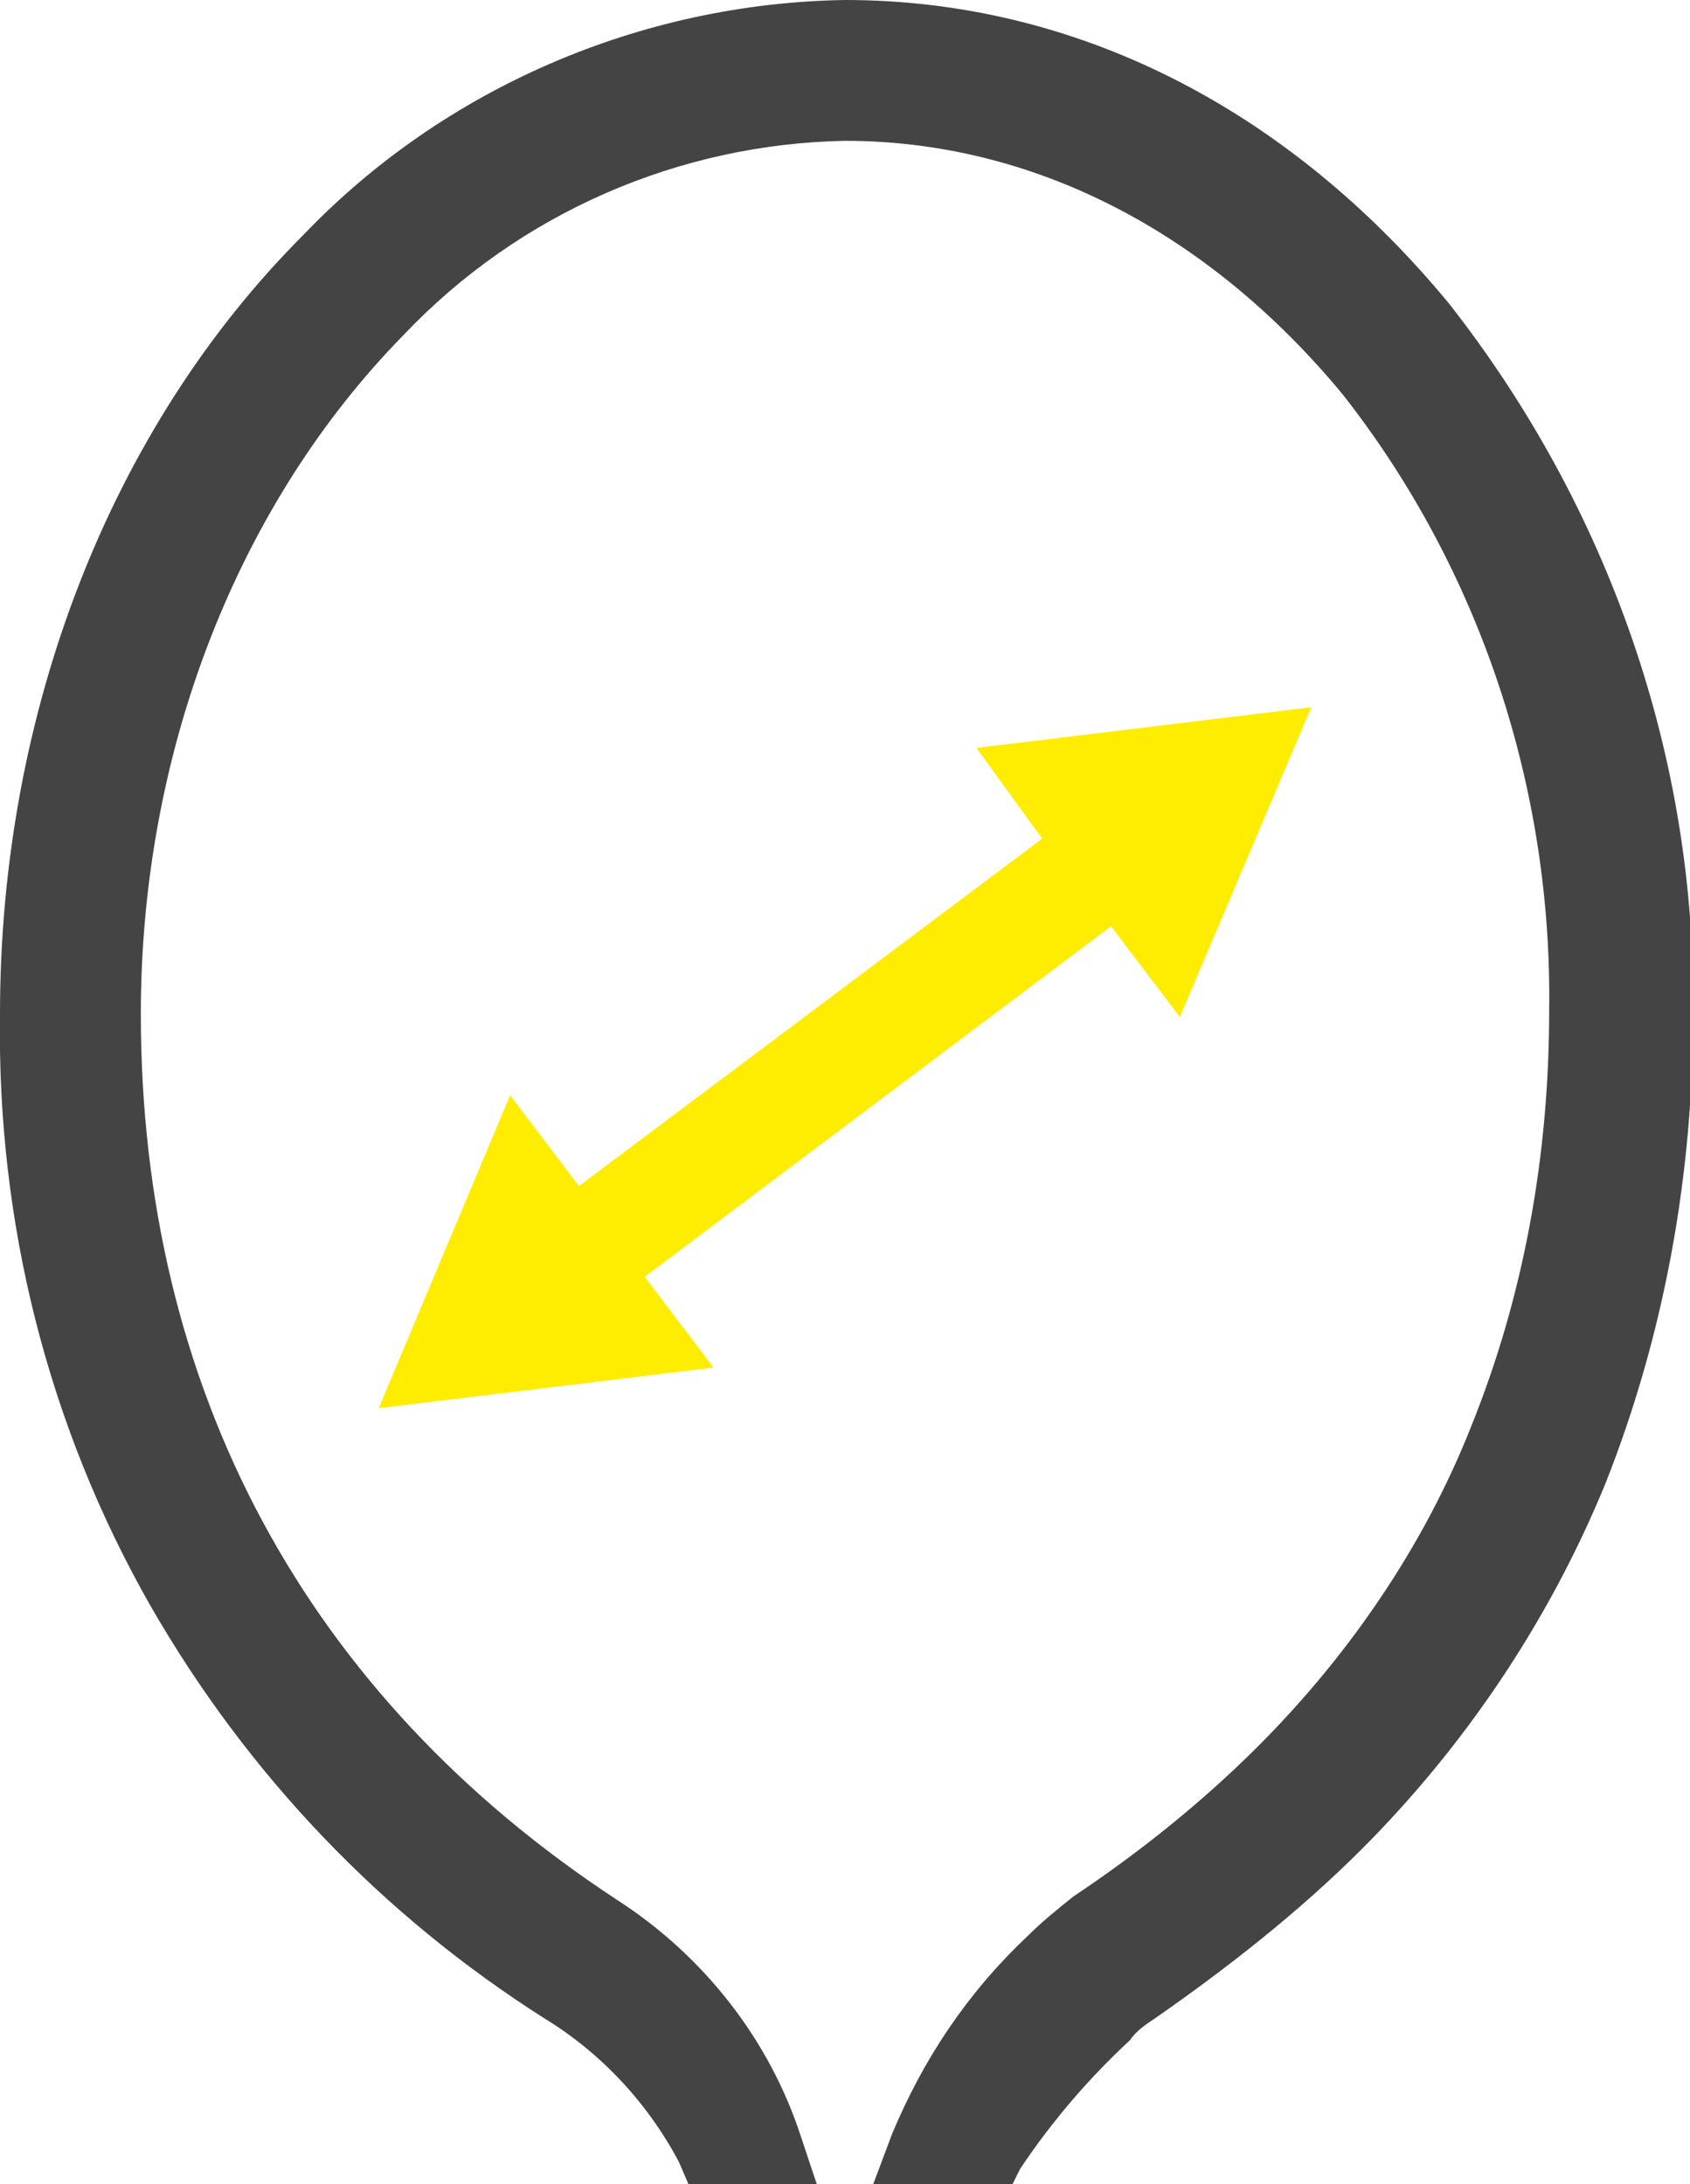
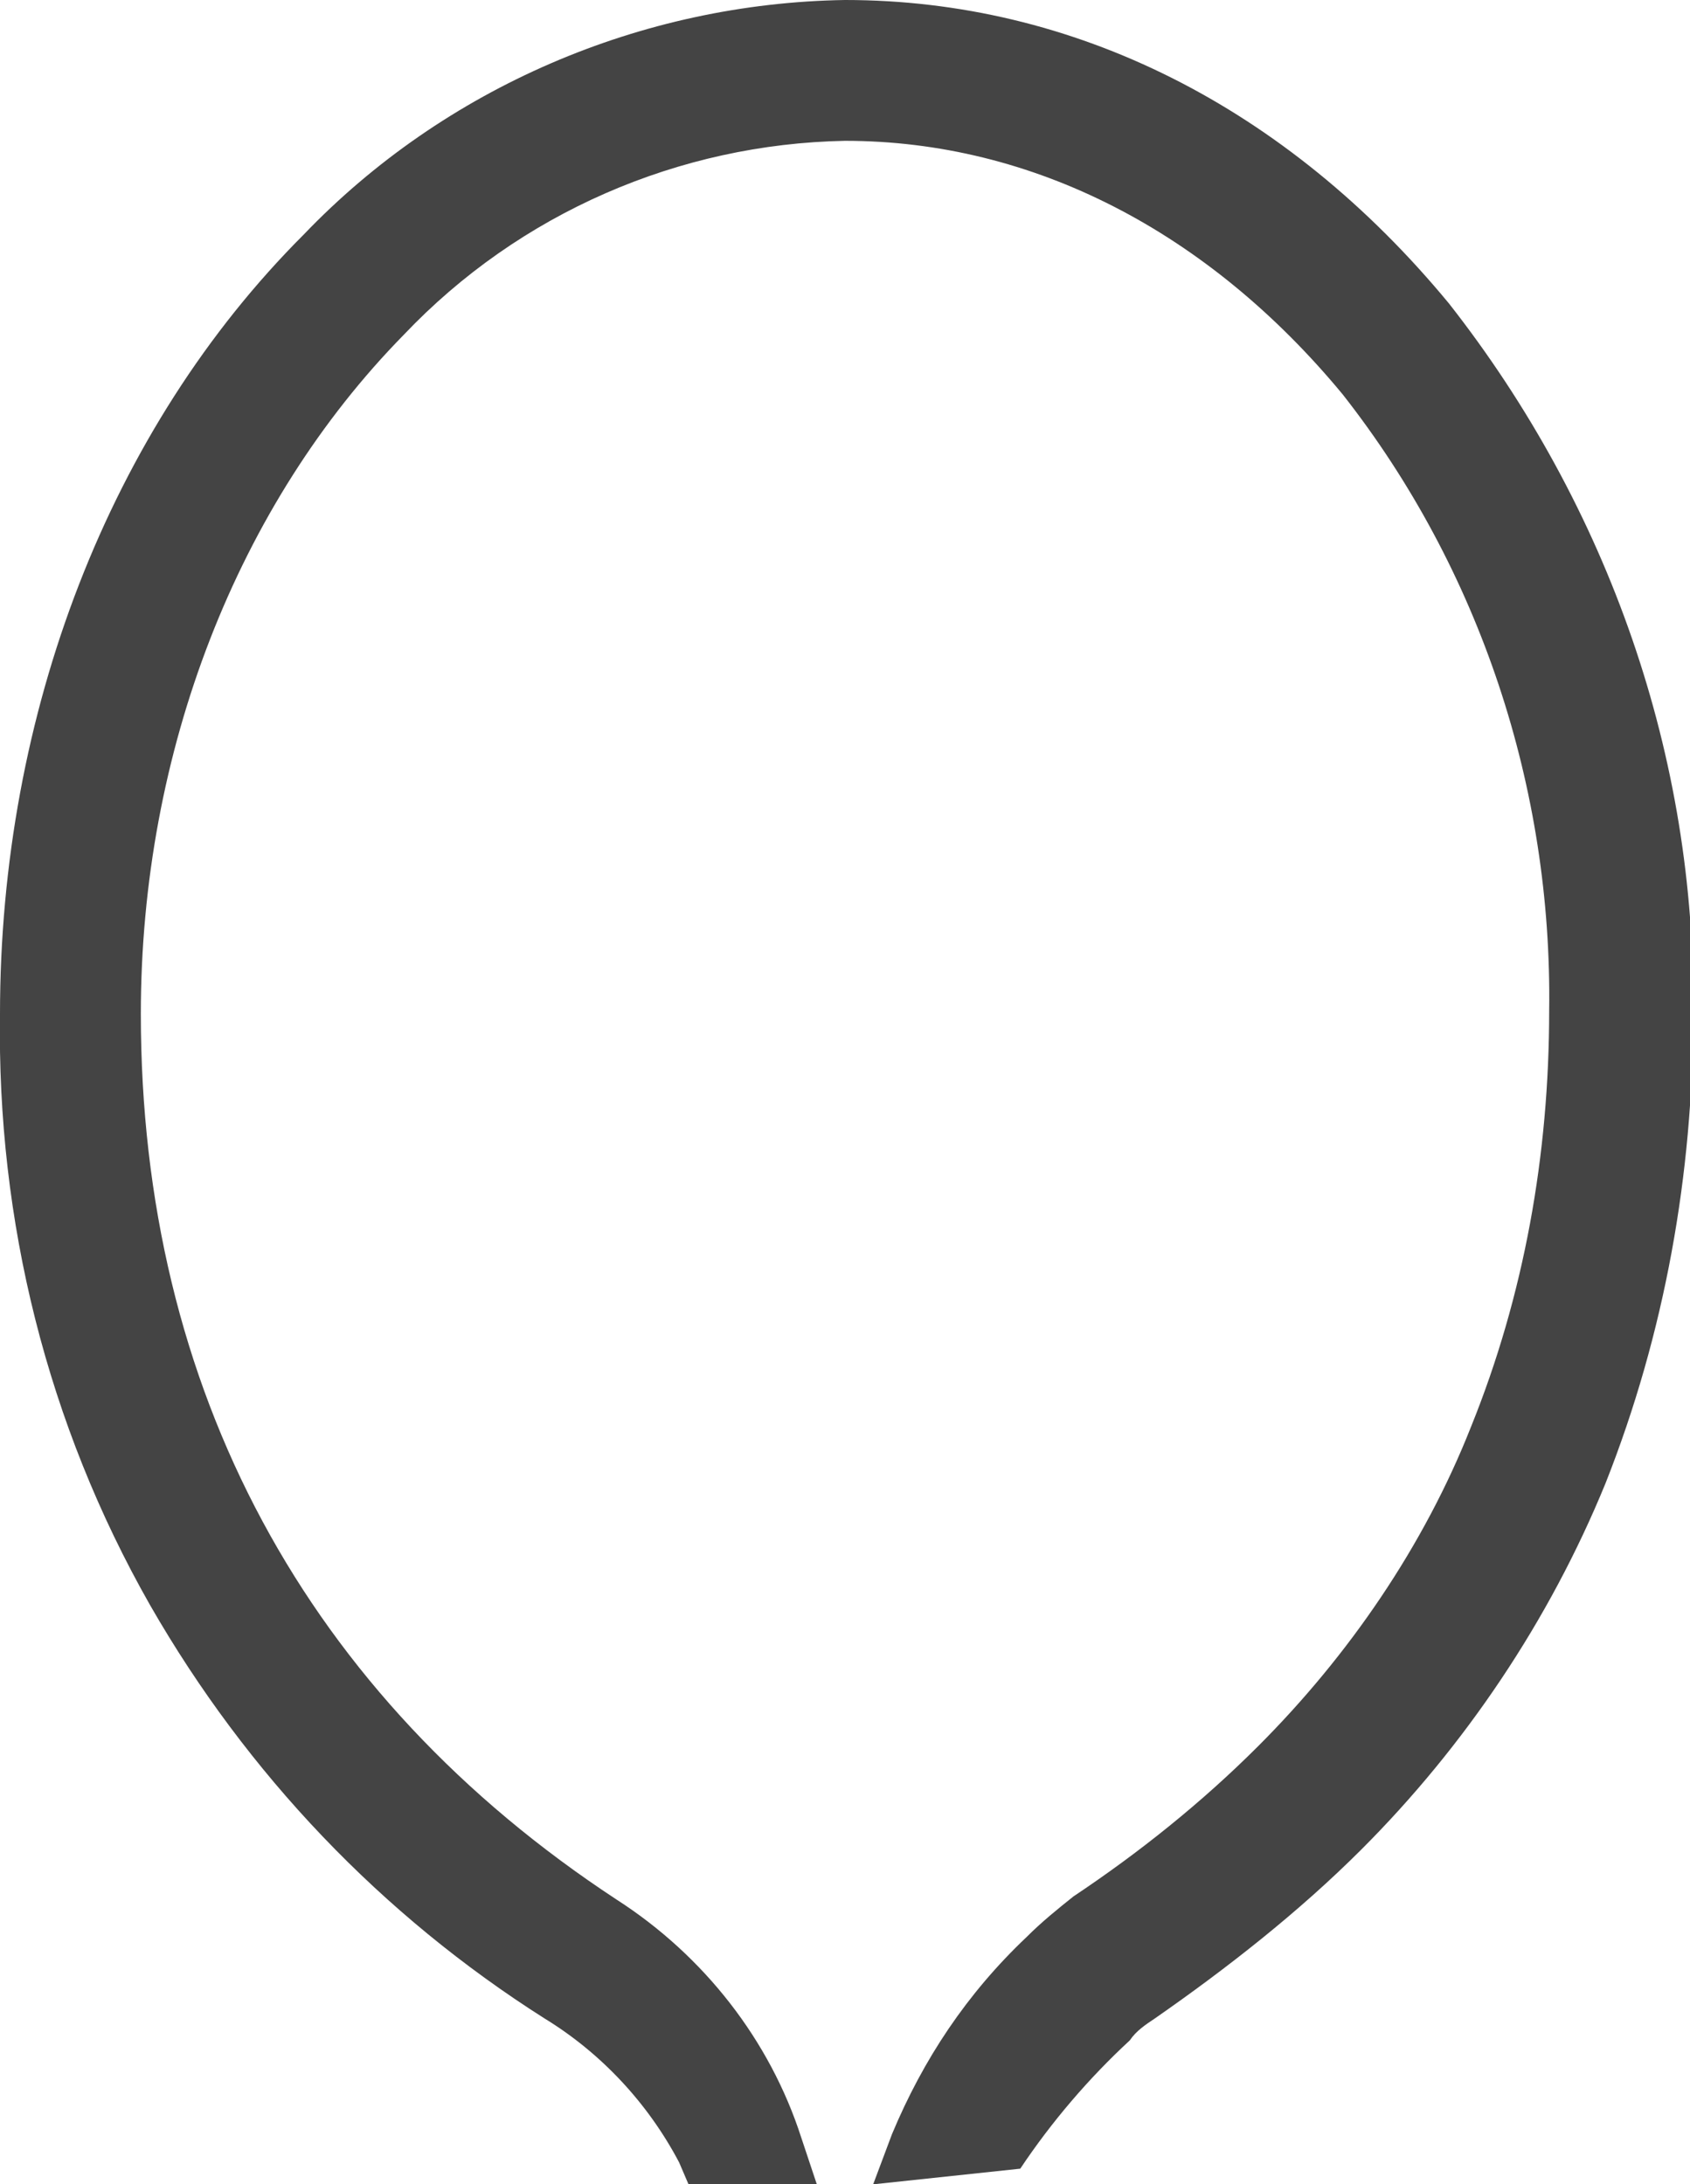
<svg xmlns="http://www.w3.org/2000/svg" version="1.1" id="Ebene_1" x="0px" y="0px" viewBox="0 0 54 69.8" style="enable-background:new 0 0 54 69.8;" xml:space="preserve">
  <style type="text/css">
	.st0{fill:#444444;}
	.st1{fill:#FFED00;}
</style>
-   <path id="Pfad_195" class="st0" d="M27.9,69.8l0.6-1.6c1-2.4,2.4-4.5,4.3-6.3c0.5-0.5,1-0.9,1.5-1.3c2.1-1.4,4.1-3,5.9-4.8  c2.9-2.9,5.3-6.4,6.8-10.2c1.7-4.2,2.5-8.7,2.5-13.3c0.1-7.1-2.2-14.1-6.6-19.7C38.6,7.4,33,4.5,27,4.5c-5.3,0.1-10.4,2.3-14.1,6.2  C7.6,16.1,4.5,24,4.5,32.4c0,12,5.3,21.8,15.2,28.3c2.8,1.8,4.9,4.5,5.9,7.6l0.5,1.5H22l-0.3-0.7c-1-1.9-2.5-3.5-4.3-4.6  c-5.2-3.3-9.5-7.8-12.6-13.2C1.5,45.5-0.1,39,0,32.4c0-9.6,3.5-18.7,9.7-24.9C14.2,2.8,20.5,0.1,27,0c7.3,0,14.1,3.4,19.3,9.7  c5.1,6.5,7.9,14.5,7.8,22.7c0,5.1-0.9,10.2-2.8,15c-1.8,4.4-4.5,8.4-7.8,11.7c-2,2-4.3,3.8-6.6,5.4c-0.3,0.2-0.6,0.4-0.8,0.7  c-1.3,1.2-2.5,2.6-3.5,4.1l-0.3,0.6L27.9,69.8L27.9,69.8z" />
-   <path id="Pfad_196" class="st1" d="M37.7,32.5l4.2-9.9l-10.7,1.3l2.1,2.9L18.5,37.9L16.3,35l-4.2,10l10.7-1.3l-2.2-2.9l14.9-11.2  L37.7,32.5z" />
+   <path id="Pfad_195" class="st0" d="M27.9,69.8l0.6-1.6c1-2.4,2.4-4.5,4.3-6.3c0.5-0.5,1-0.9,1.5-1.3c2.1-1.4,4.1-3,5.9-4.8  c2.9-2.9,5.3-6.4,6.8-10.2c1.7-4.2,2.5-8.7,2.5-13.3c0.1-7.1-2.2-14.1-6.6-19.7C38.6,7.4,33,4.5,27,4.5c-5.3,0.1-10.4,2.3-14.1,6.2  C7.6,16.1,4.5,24,4.5,32.4c0,12,5.3,21.8,15.2,28.3c2.8,1.8,4.9,4.5,5.9,7.6l0.5,1.5H22l-0.3-0.7c-1-1.9-2.5-3.5-4.3-4.6  c-5.2-3.3-9.5-7.8-12.6-13.2C1.5,45.5-0.1,39,0,32.4c0-9.6,3.5-18.7,9.7-24.9C14.2,2.8,20.5,0.1,27,0c7.3,0,14.1,3.4,19.3,9.7  c5.1,6.5,7.9,14.5,7.8,22.7c0,5.1-0.9,10.2-2.8,15c-1.8,4.4-4.5,8.4-7.8,11.7c-2,2-4.3,3.8-6.6,5.4c-0.3,0.2-0.6,0.4-0.8,0.7  c-1.3,1.2-2.5,2.6-3.5,4.1L27.9,69.8L27.9,69.8z" />
</svg>